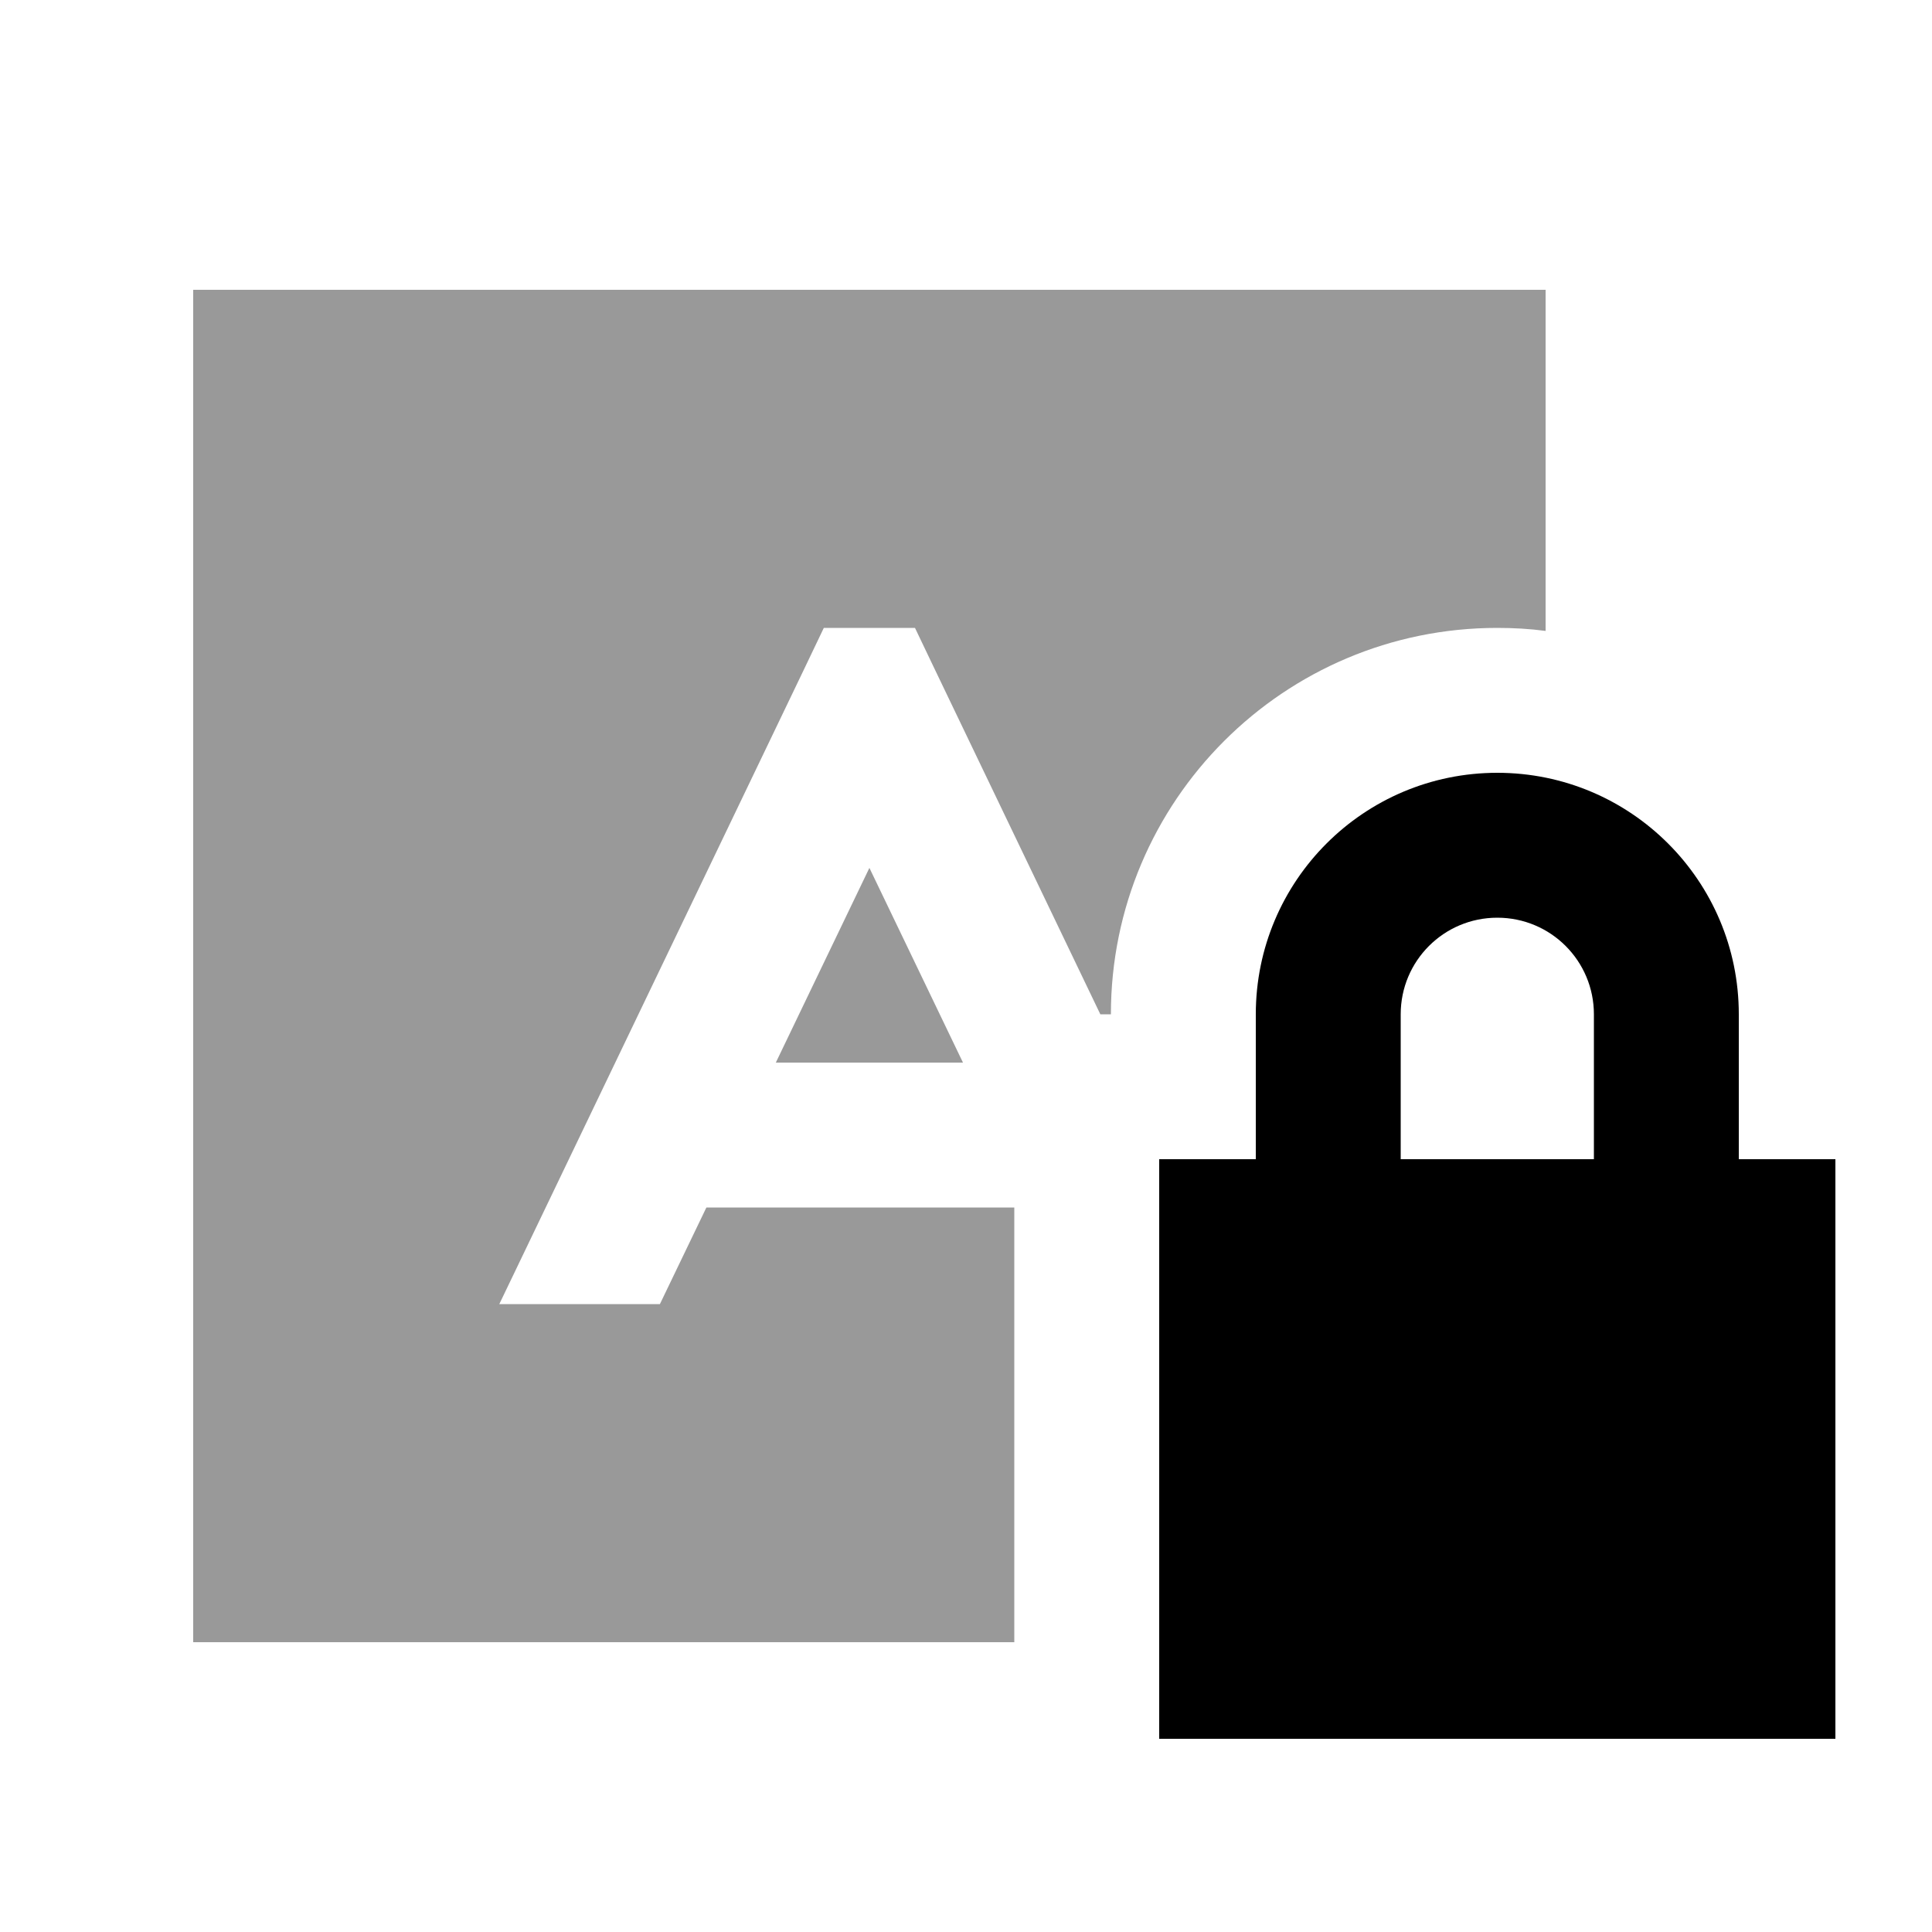
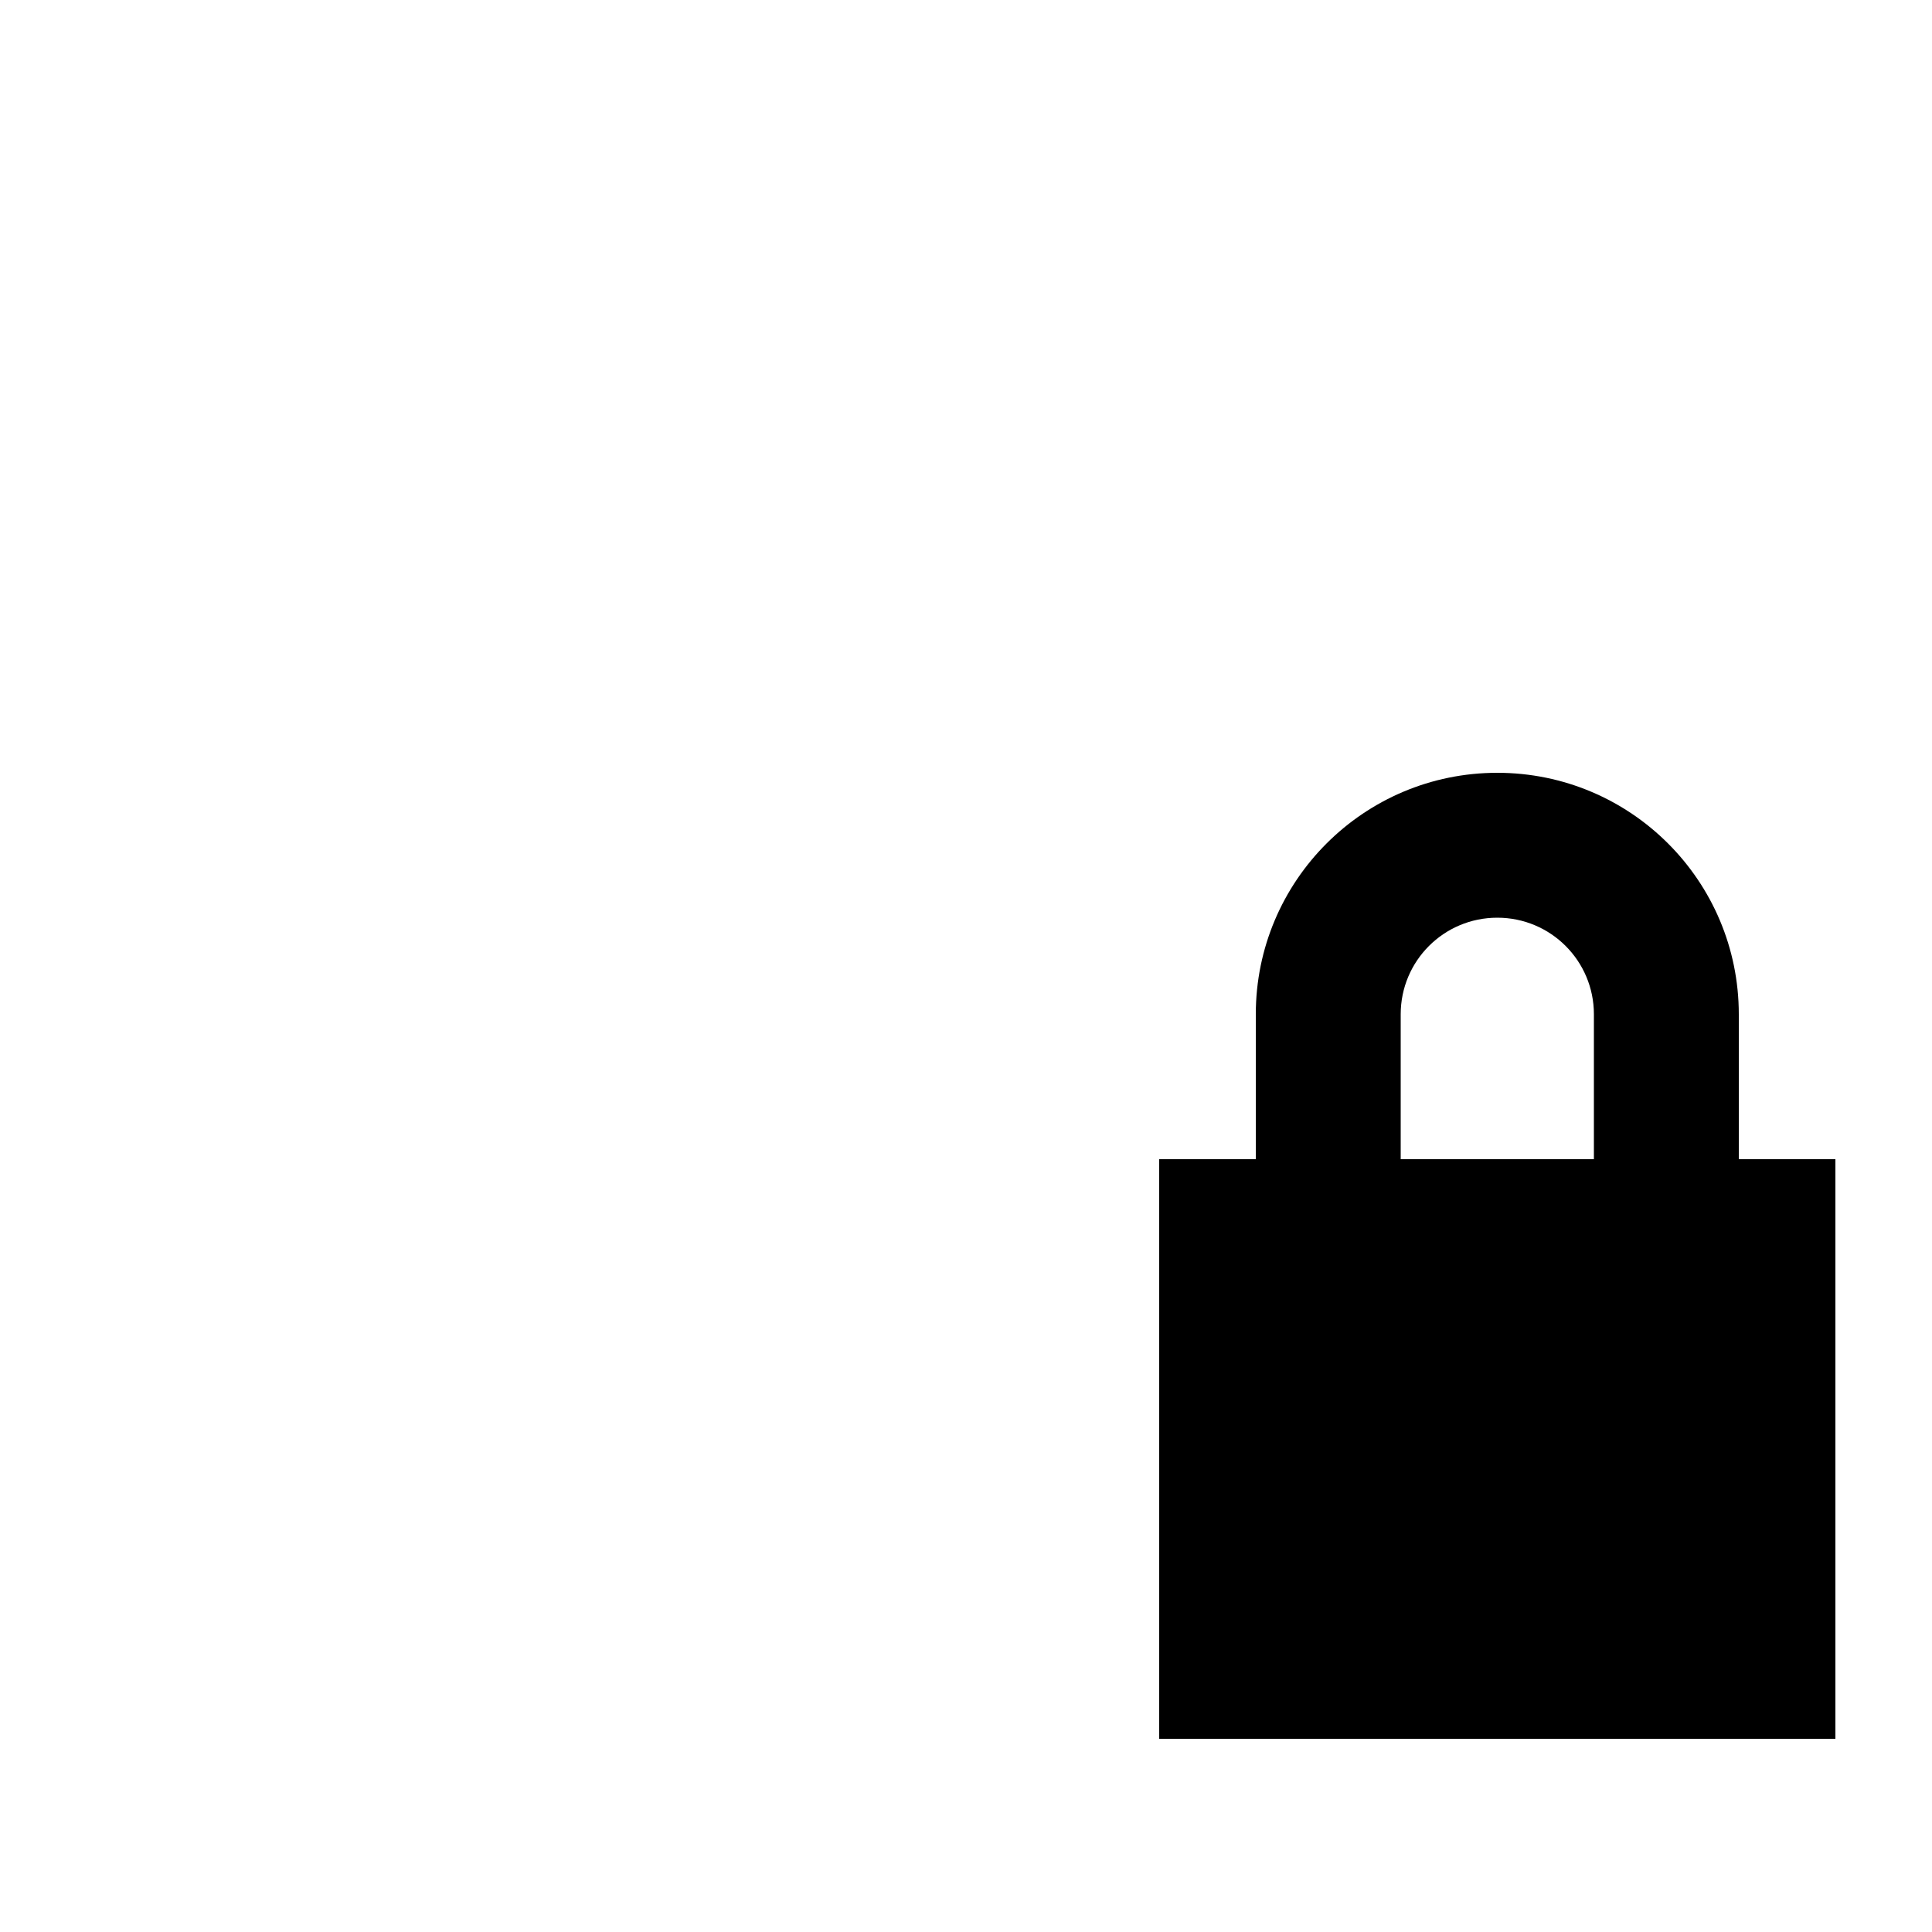
<svg xmlns="http://www.w3.org/2000/svg" viewBox="0 0 640 640">
-   <path opacity=".4" fill="currentColor" d="M64 96L512 96L512 209C506.8 208.3 501.4 208 496 208C425.3 208 368 265.3 368 336L364.5 336L309.6 221.6L303.1 208L272.9 208L266.4 221.6L170.4 421.6L165.4 432L218.6 432L234 400L336 400L336 544L64 544L64 96zM257 352L288 287.5L319 352L257 352z" />
  <path fill="currentColor" d="M464 336L464 384L528 384L528 336C528 318.3 513.7 304 496 304C478.3 304 464 318.3 464 336zM416 384L416 336C416 291.8 451.8 256 496 256C540.2 256 576 291.8 576 336L576 384L608 384L608 576L384 576L384 384L416 384z" />
</svg>